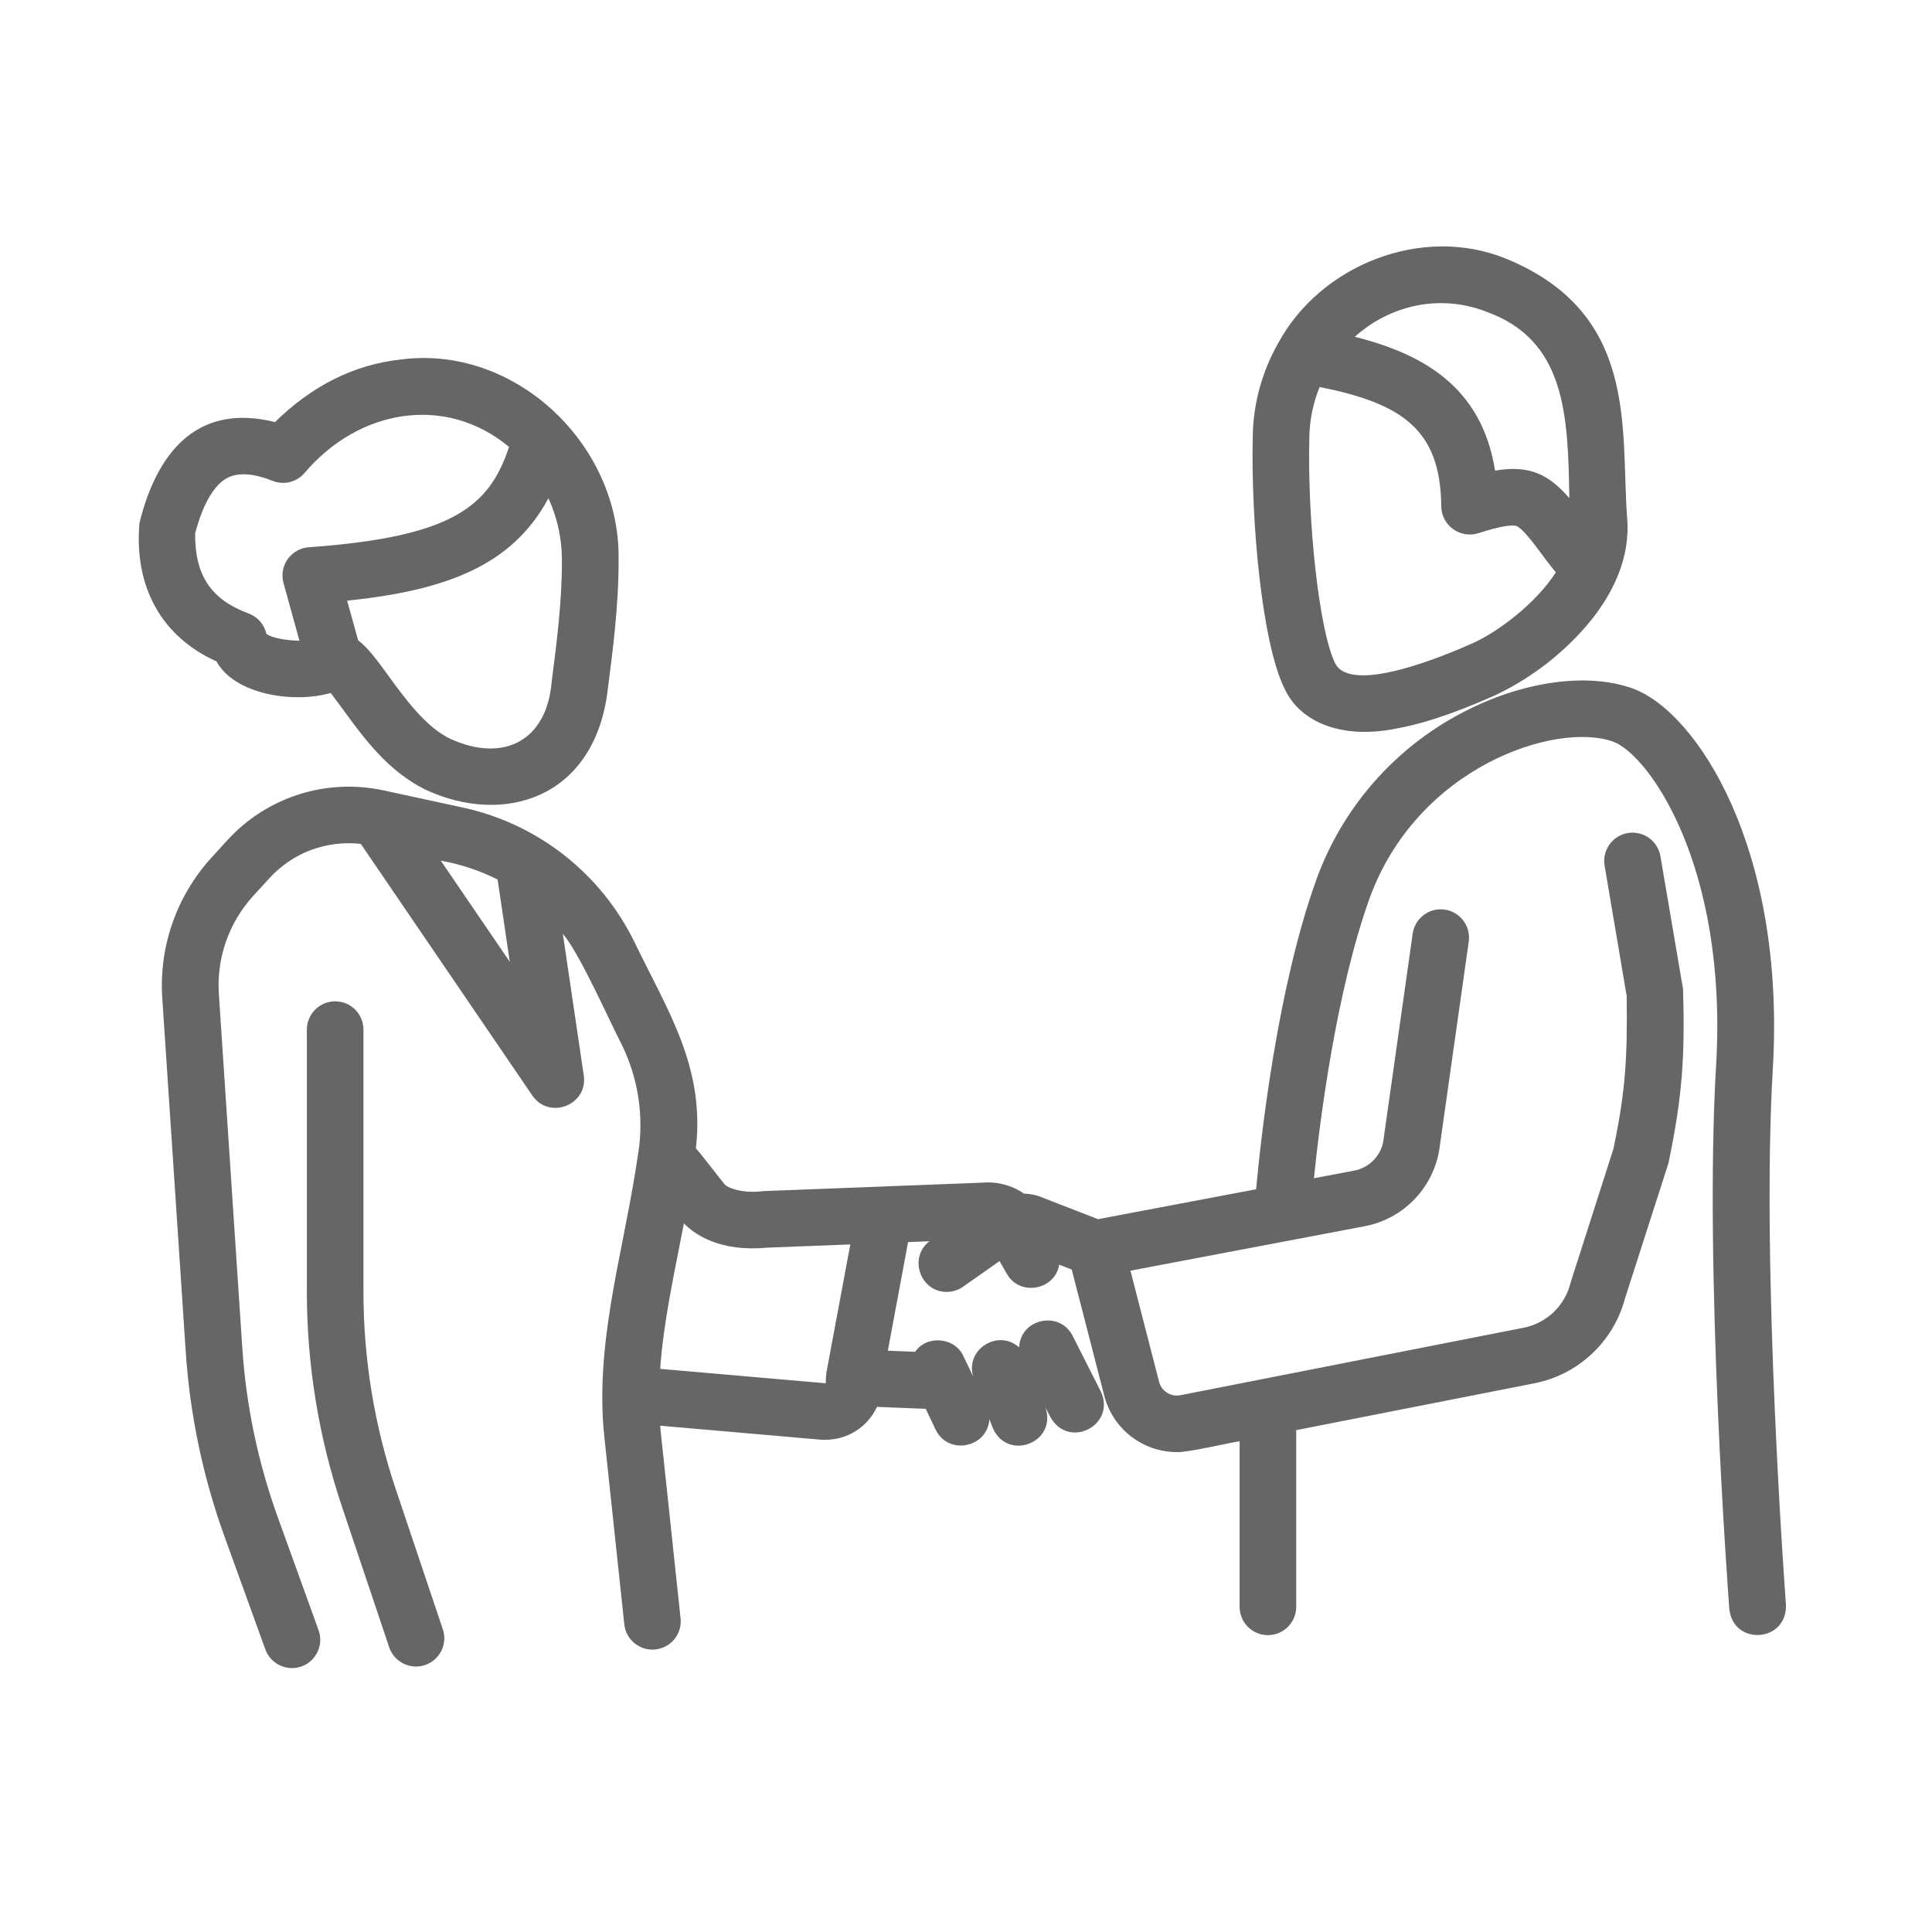
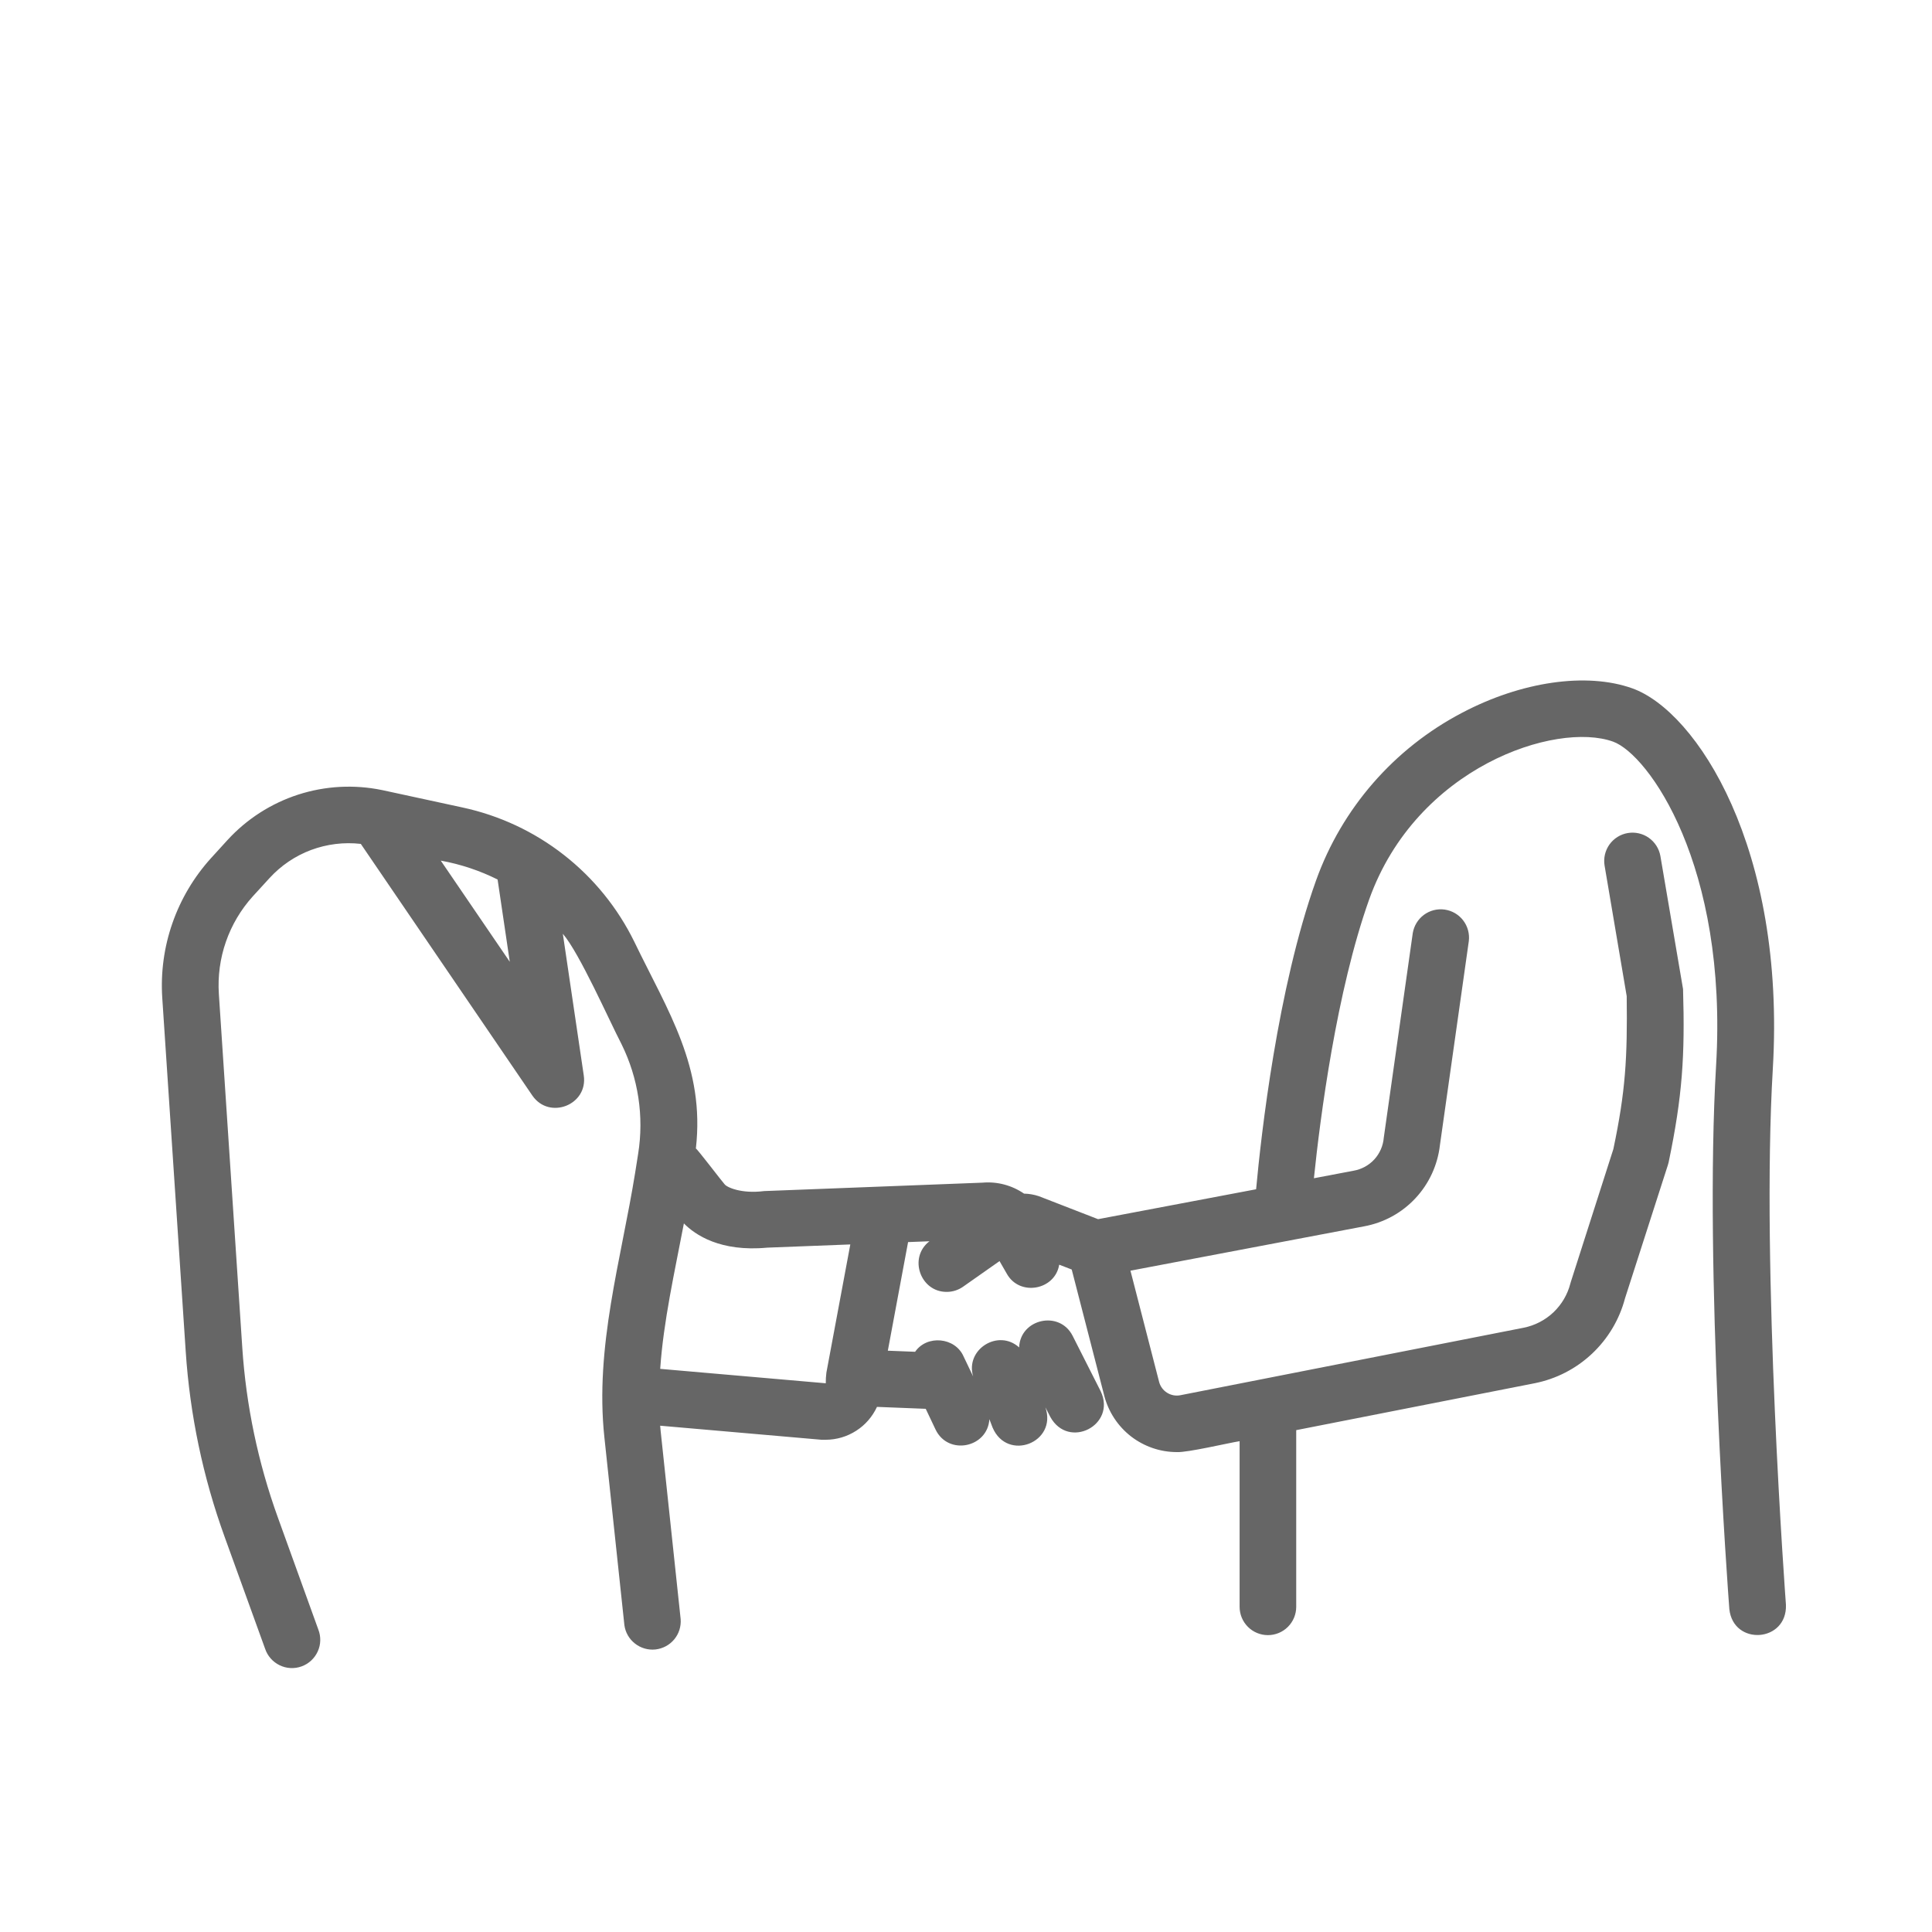
<svg xmlns="http://www.w3.org/2000/svg" width="50" height="50" viewBox="0 0 50 50" fill="none">
-   <path d="M5.604 17.117C6.061 17.964 7.574 18.214 8.559 17.934C9.228 18.808 9.85 19.861 11.021 20.441C13.033 21.372 15.342 20.668 15.716 17.945C15.856 16.855 16.017 15.663 16.009 14.439C16.034 11.484 13.312 8.906 10.354 9.306C9.154 9.441 8.067 9.989 7.118 10.923C5.231 10.454 4.108 11.528 3.61 13.53C3.462 15.197 4.193 16.484 5.604 17.117ZM14.278 17.638C14.154 19.183 13.02 19.747 11.651 19.119C11.017 18.816 10.479 18.075 10.046 17.48C9.762 17.089 9.528 16.767 9.265 16.568C9.265 16.55 9.257 16.53 9.252 16.511L8.984 15.546C11.506 15.282 13.246 14.659 14.193 12.895C14.418 13.385 14.537 13.918 14.542 14.457C14.551 15.527 14.406 16.647 14.278 17.638ZM5.892 12.364C6.17 12.222 6.562 12.248 7.056 12.445C7.196 12.501 7.349 12.512 7.496 12.477C7.642 12.442 7.774 12.363 7.874 12.25C9.277 10.583 11.533 10.199 13.174 11.566C12.664 13.111 11.709 13.898 7.99 14.163C7.882 14.171 7.777 14.203 7.683 14.256C7.588 14.309 7.507 14.383 7.444 14.471C7.382 14.56 7.34 14.661 7.321 14.768C7.303 14.875 7.308 14.984 7.337 15.089L7.749 16.58C7.43 16.58 7.04 16.513 6.895 16.406C6.869 16.287 6.813 16.176 6.733 16.084C6.653 15.991 6.551 15.921 6.437 15.878C5.46 15.516 5.043 14.893 5.05 13.807C5.25 13.042 5.54 12.545 5.892 12.364ZM38.971 6.692C36.795 5.809 34.171 6.861 33.08 8.88C32.669 9.603 32.442 10.416 32.422 11.248C32.367 13.494 32.663 16.643 33.238 17.809C33.649 18.716 34.756 19.129 36.11 18.86C37.071 18.691 38.063 18.274 38.721 17.981C39.532 17.592 40.264 17.055 40.879 16.396C41.776 15.434 42.202 14.395 42.109 13.391C41.94 11.063 42.411 8.105 38.971 6.692ZM36.469 7.952C37.125 7.778 37.819 7.817 38.452 8.062C40.522 8.795 40.58 10.745 40.614 12.89C40.081 12.283 39.602 12.028 38.692 12.179C38.342 9.978 36.78 9.151 35.063 8.716C35.464 8.353 35.946 8.091 36.469 7.952ZM38.12 16.643C37.385 16.974 34.957 17.986 34.552 17.163C34.147 16.34 33.83 13.54 33.886 11.284C33.897 10.848 33.987 10.418 34.152 10.015C36.268 10.442 37.283 11.097 37.3 13.109C37.302 13.224 37.331 13.336 37.384 13.438C37.437 13.539 37.513 13.627 37.606 13.694C37.699 13.761 37.806 13.805 37.919 13.824C38.032 13.842 38.148 13.834 38.257 13.8C38.92 13.586 39.167 13.582 39.257 13.616C39.52 13.757 39.959 14.459 40.266 14.812C39.722 15.652 38.734 16.367 38.12 16.643ZM8.674 25.914C8.48 25.914 8.293 25.991 8.156 26.129C8.019 26.266 7.941 26.452 7.941 26.646V33.423C7.941 35.32 8.249 37.205 8.854 39.004L10.079 42.651C10.145 42.83 10.278 42.975 10.449 43.058C10.621 43.14 10.818 43.152 10.998 43.092C11.178 43.032 11.328 42.904 11.416 42.735C11.504 42.566 11.522 42.37 11.468 42.188L10.242 38.54C9.688 36.892 9.406 35.165 9.406 33.426V26.646C9.406 26.452 9.329 26.266 9.192 26.129C9.054 25.991 8.868 25.914 8.674 25.914Z" fill="#666666" />
  <path d="M45.88 27.667C46.219 21.954 43.91 18.41 42.243 17.814C41.063 17.393 39.373 17.636 37.832 18.45C36.075 19.372 34.728 20.919 34.059 22.787C33.061 25.579 32.637 29.376 32.508 30.778L28.418 31.552L26.885 30.957C26.761 30.916 26.632 30.893 26.502 30.891C26.187 30.675 25.808 30.574 25.428 30.607L19.773 30.825C19.188 30.9 18.811 30.728 18.752 30.648C18.722 30.623 18.018 29.699 18.009 29.724C18.25 27.616 17.285 26.172 16.417 24.375C15.987 23.497 15.364 22.728 14.594 22.126C13.824 21.523 12.927 21.104 11.972 20.898L9.921 20.454L9.892 20.448C9.169 20.298 8.421 20.338 7.719 20.564C7.017 20.791 6.386 21.196 5.888 21.74L5.457 22.213C5.017 22.7 4.679 23.27 4.463 23.889C4.246 24.509 4.157 25.166 4.199 25.82L4.806 34.97C4.914 36.61 5.253 38.228 5.813 39.773L6.86 42.667C6.891 42.76 6.94 42.846 7.005 42.92C7.069 42.993 7.148 43.053 7.236 43.096C7.324 43.139 7.42 43.164 7.517 43.169C7.615 43.174 7.713 43.16 7.805 43.126C7.897 43.093 7.982 43.041 8.053 42.975C8.125 42.908 8.183 42.828 8.223 42.739C8.264 42.65 8.286 42.553 8.288 42.455C8.29 42.357 8.273 42.26 8.237 42.169L7.192 39.275C6.68 37.858 6.369 36.377 6.27 34.873L5.664 25.724C5.634 25.265 5.696 24.805 5.847 24.371C5.998 23.937 6.235 23.538 6.543 23.197L6.974 22.726C7.27 22.402 7.638 22.152 8.049 21.998C8.46 21.845 8.902 21.79 9.338 21.84L13.778 28.354C14.217 28.99 15.22 28.595 15.108 27.834L14.566 24.166C15 24.669 15.767 26.412 16.087 27.027C16.519 27.903 16.669 28.89 16.516 29.855L16.439 30.343C16.075 32.606 15.391 34.855 15.641 37.194L16.159 42.057C16.184 42.246 16.283 42.418 16.433 42.535C16.583 42.653 16.773 42.708 16.963 42.688C17.152 42.667 17.327 42.574 17.449 42.427C17.571 42.28 17.63 42.092 17.615 41.901L17.098 37.039C17.093 36.992 17.089 36.941 17.085 36.897L21.262 37.261H21.372C21.651 37.26 21.924 37.179 22.158 37.028C22.393 36.878 22.579 36.663 22.696 36.41L23.958 36.46L24.212 36.996C24.54 37.68 25.561 37.466 25.605 36.728L25.688 36.945C26.07 37.839 27.368 37.336 27.055 36.422L27.183 36.672C27.655 37.523 28.898 36.883 28.487 36.008L27.759 34.57C27.418 33.901 26.403 34.131 26.375 34.871C25.837 34.383 24.974 34.92 25.185 35.623L24.936 35.102C24.716 34.605 23.988 34.541 23.683 34.984L22.977 34.956L23.501 32.145L24.054 32.124C23.503 32.546 23.817 33.44 24.503 33.434C24.653 33.434 24.8 33.387 24.923 33.301L25.868 32.637L26.056 32.964C26.389 33.561 27.306 33.387 27.412 32.73L27.736 32.855L28.579 36.124C28.687 36.54 28.93 36.909 29.269 37.173C29.609 37.436 30.027 37.58 30.457 37.58C30.723 37.596 31.804 37.341 32.081 37.298V41.585C32.081 41.779 32.158 41.965 32.296 42.103C32.433 42.24 32.619 42.317 32.813 42.317C33.008 42.317 33.194 42.24 33.331 42.103C33.469 41.965 33.546 41.779 33.546 41.585V37.012L39.718 35.798C40.275 35.687 40.789 35.422 41.202 35.033C41.616 34.644 41.911 34.147 42.056 33.598L43.164 30.153C43.172 30.13 43.178 30.105 43.184 30.081C43.542 28.364 43.608 27.32 43.557 25.597L42.971 22.155C42.938 21.965 42.83 21.795 42.672 21.683C42.514 21.571 42.318 21.527 42.127 21.559C41.936 21.591 41.766 21.698 41.653 21.855C41.541 22.013 41.495 22.208 41.526 22.399L42.099 25.781C42.119 27.388 42.068 28.245 41.754 29.737L40.654 33.172C40.649 33.187 40.645 33.202 40.641 33.217C40.568 33.502 40.416 33.76 40.203 33.963C39.989 34.165 39.723 34.303 39.435 34.361C39.435 34.361 32.668 35.691 32.665 35.692L30.549 36.108C30.43 36.132 30.306 36.109 30.204 36.044C30.101 35.98 30.027 35.878 29.997 35.761L29.256 32.885L35.301 31.738C35.81 31.645 36.277 31.391 36.63 31.012C36.984 30.634 37.206 30.151 37.265 29.637L38.013 24.355C38.036 24.165 37.984 23.973 37.867 23.82C37.751 23.668 37.579 23.567 37.388 23.54C37.198 23.513 37.005 23.562 36.851 23.676C36.696 23.791 36.593 23.961 36.562 24.15L35.812 29.444C35.795 29.653 35.709 29.85 35.568 30.005C35.426 30.159 35.238 30.262 35.031 30.298L34.004 30.493C34.167 28.913 34.59 25.649 35.433 23.28C36.661 19.846 40.269 18.665 41.745 19.193C42.657 19.52 44.721 22.395 44.412 27.58C44.1 32.842 44.728 41.286 44.755 41.643C44.859 42.603 46.255 42.504 46.22 41.532C46.214 41.446 45.573 32.83 45.88 27.667ZM11.407 22.273C11.918 22.365 12.413 22.53 12.878 22.762L13.193 24.891L11.407 22.273ZM21.387 35.523C21.375 35.614 21.37 35.706 21.371 35.799L17.086 35.426C17.169 34.202 17.46 32.916 17.699 31.662C17.987 31.955 18.638 32.404 19.857 32.289L22.006 32.206L21.387 35.523Z" fill="#666666" />
</svg>